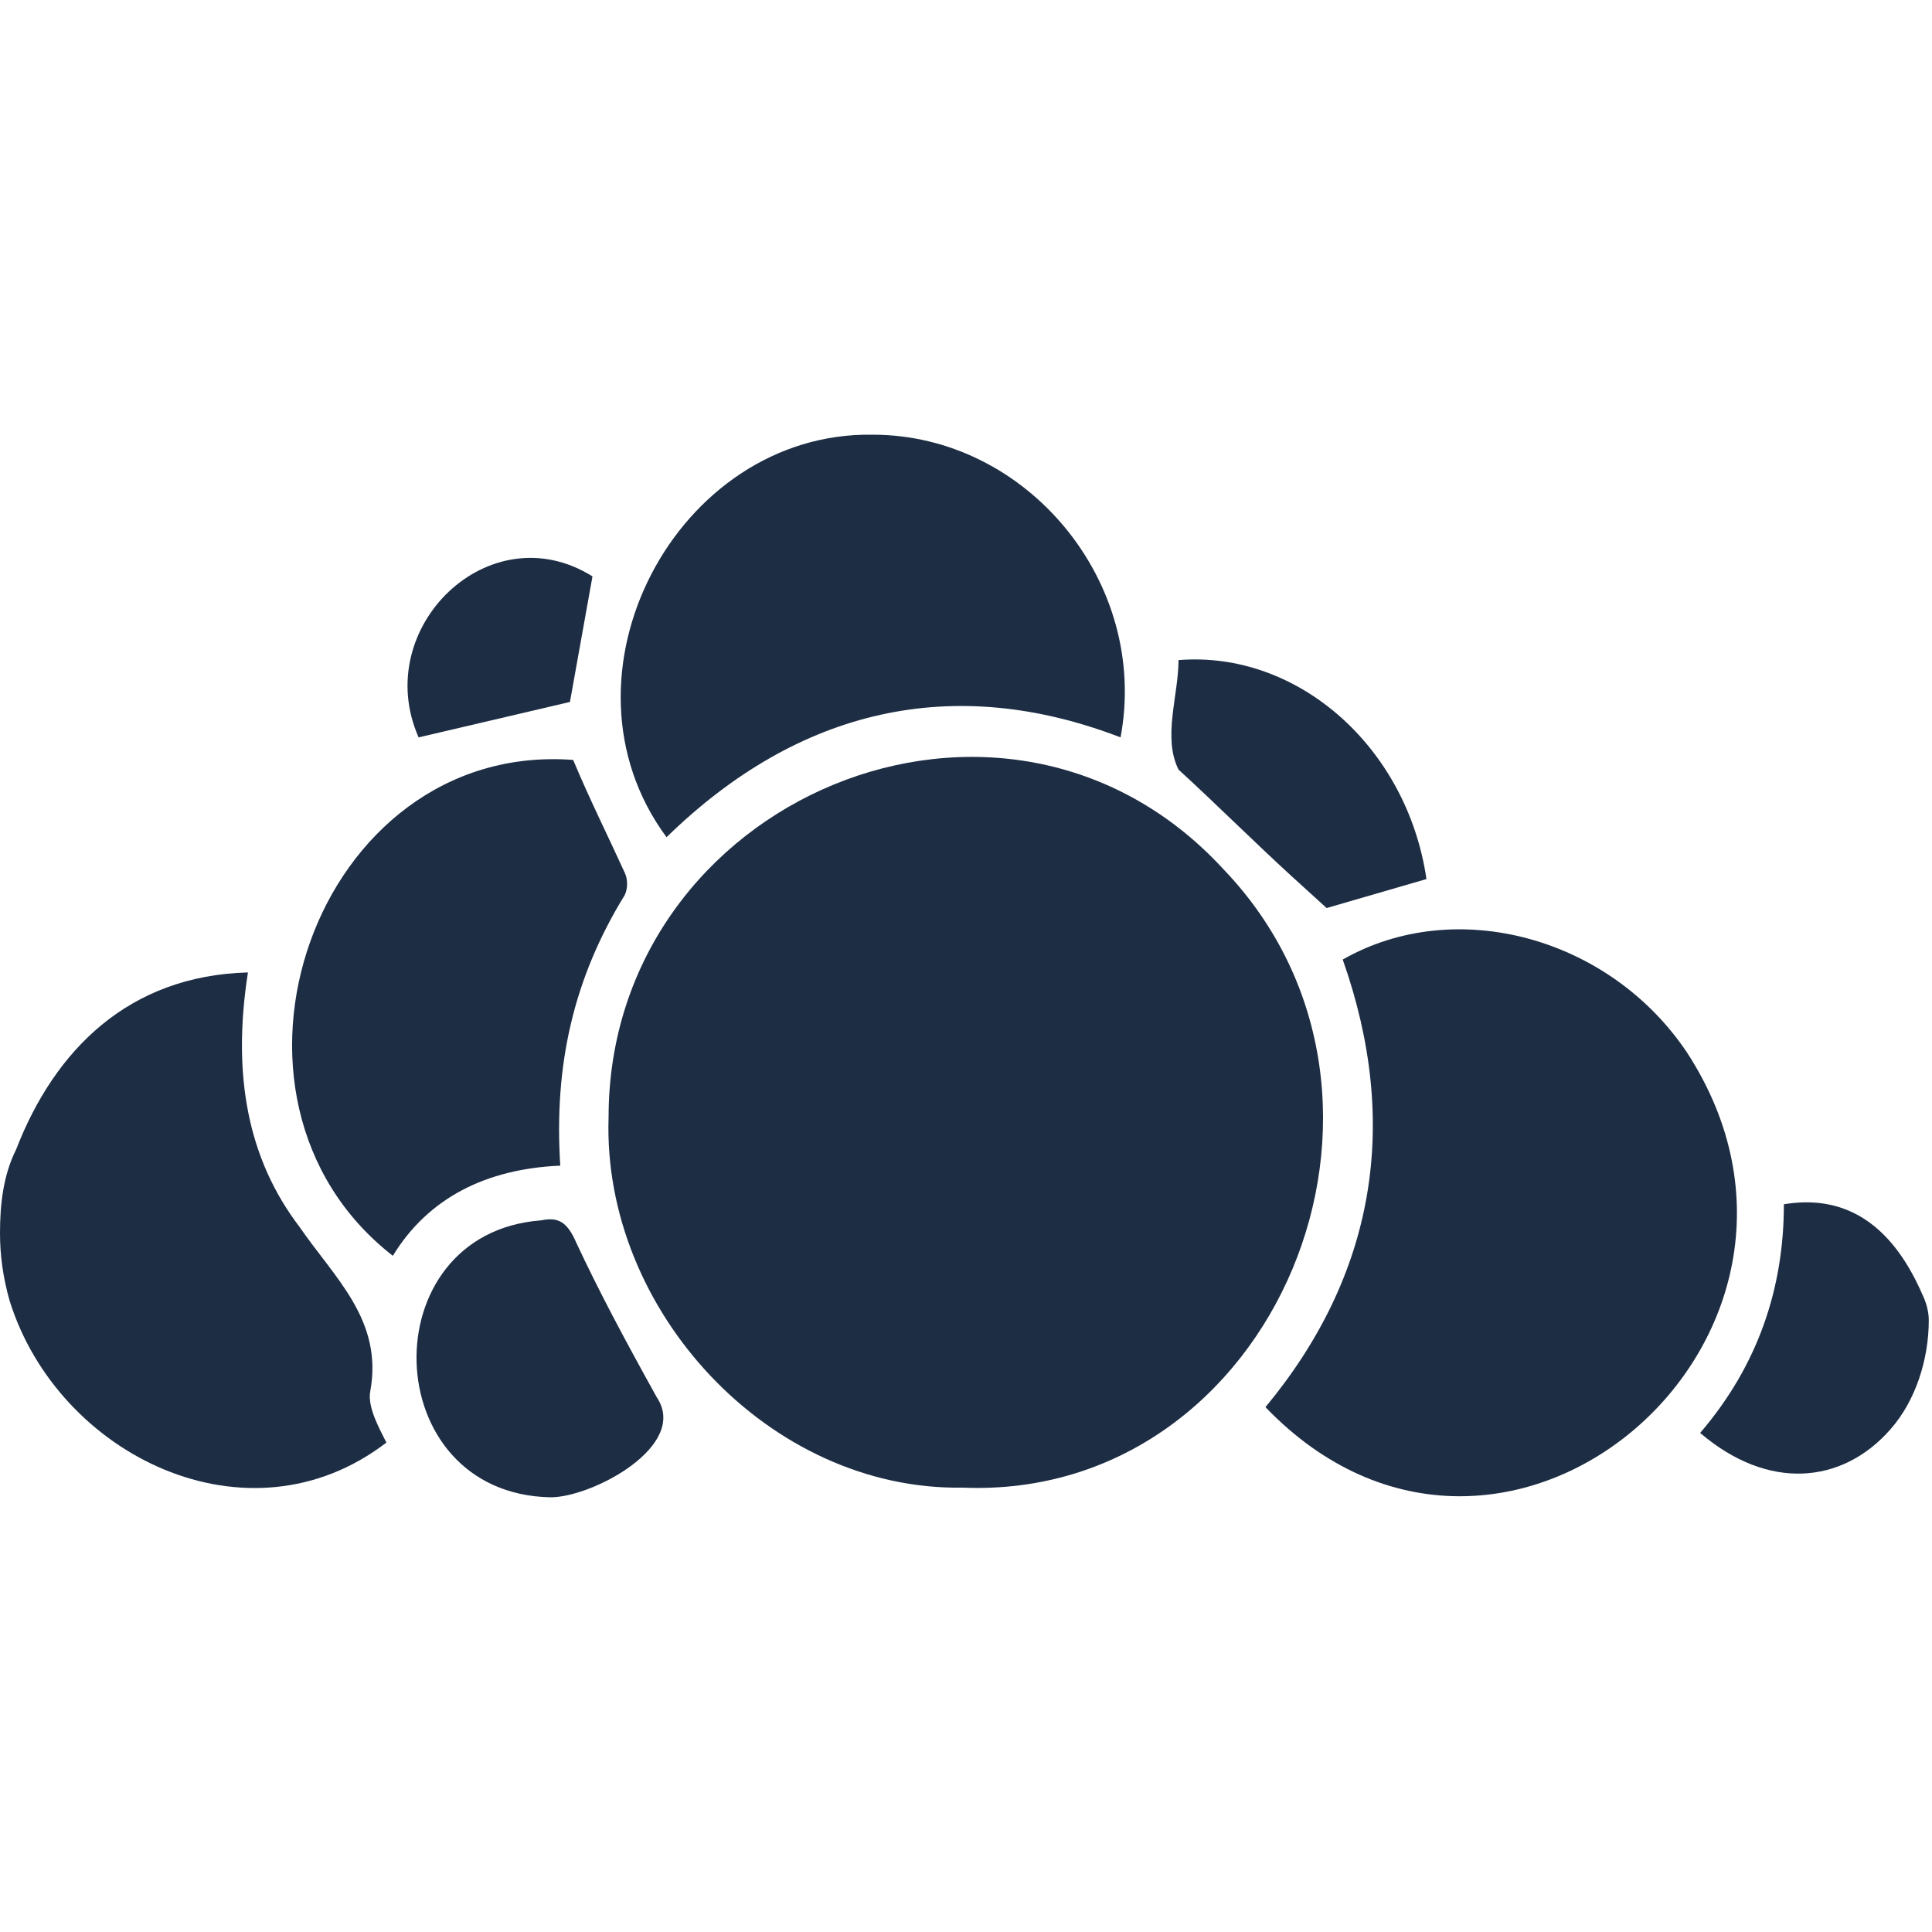
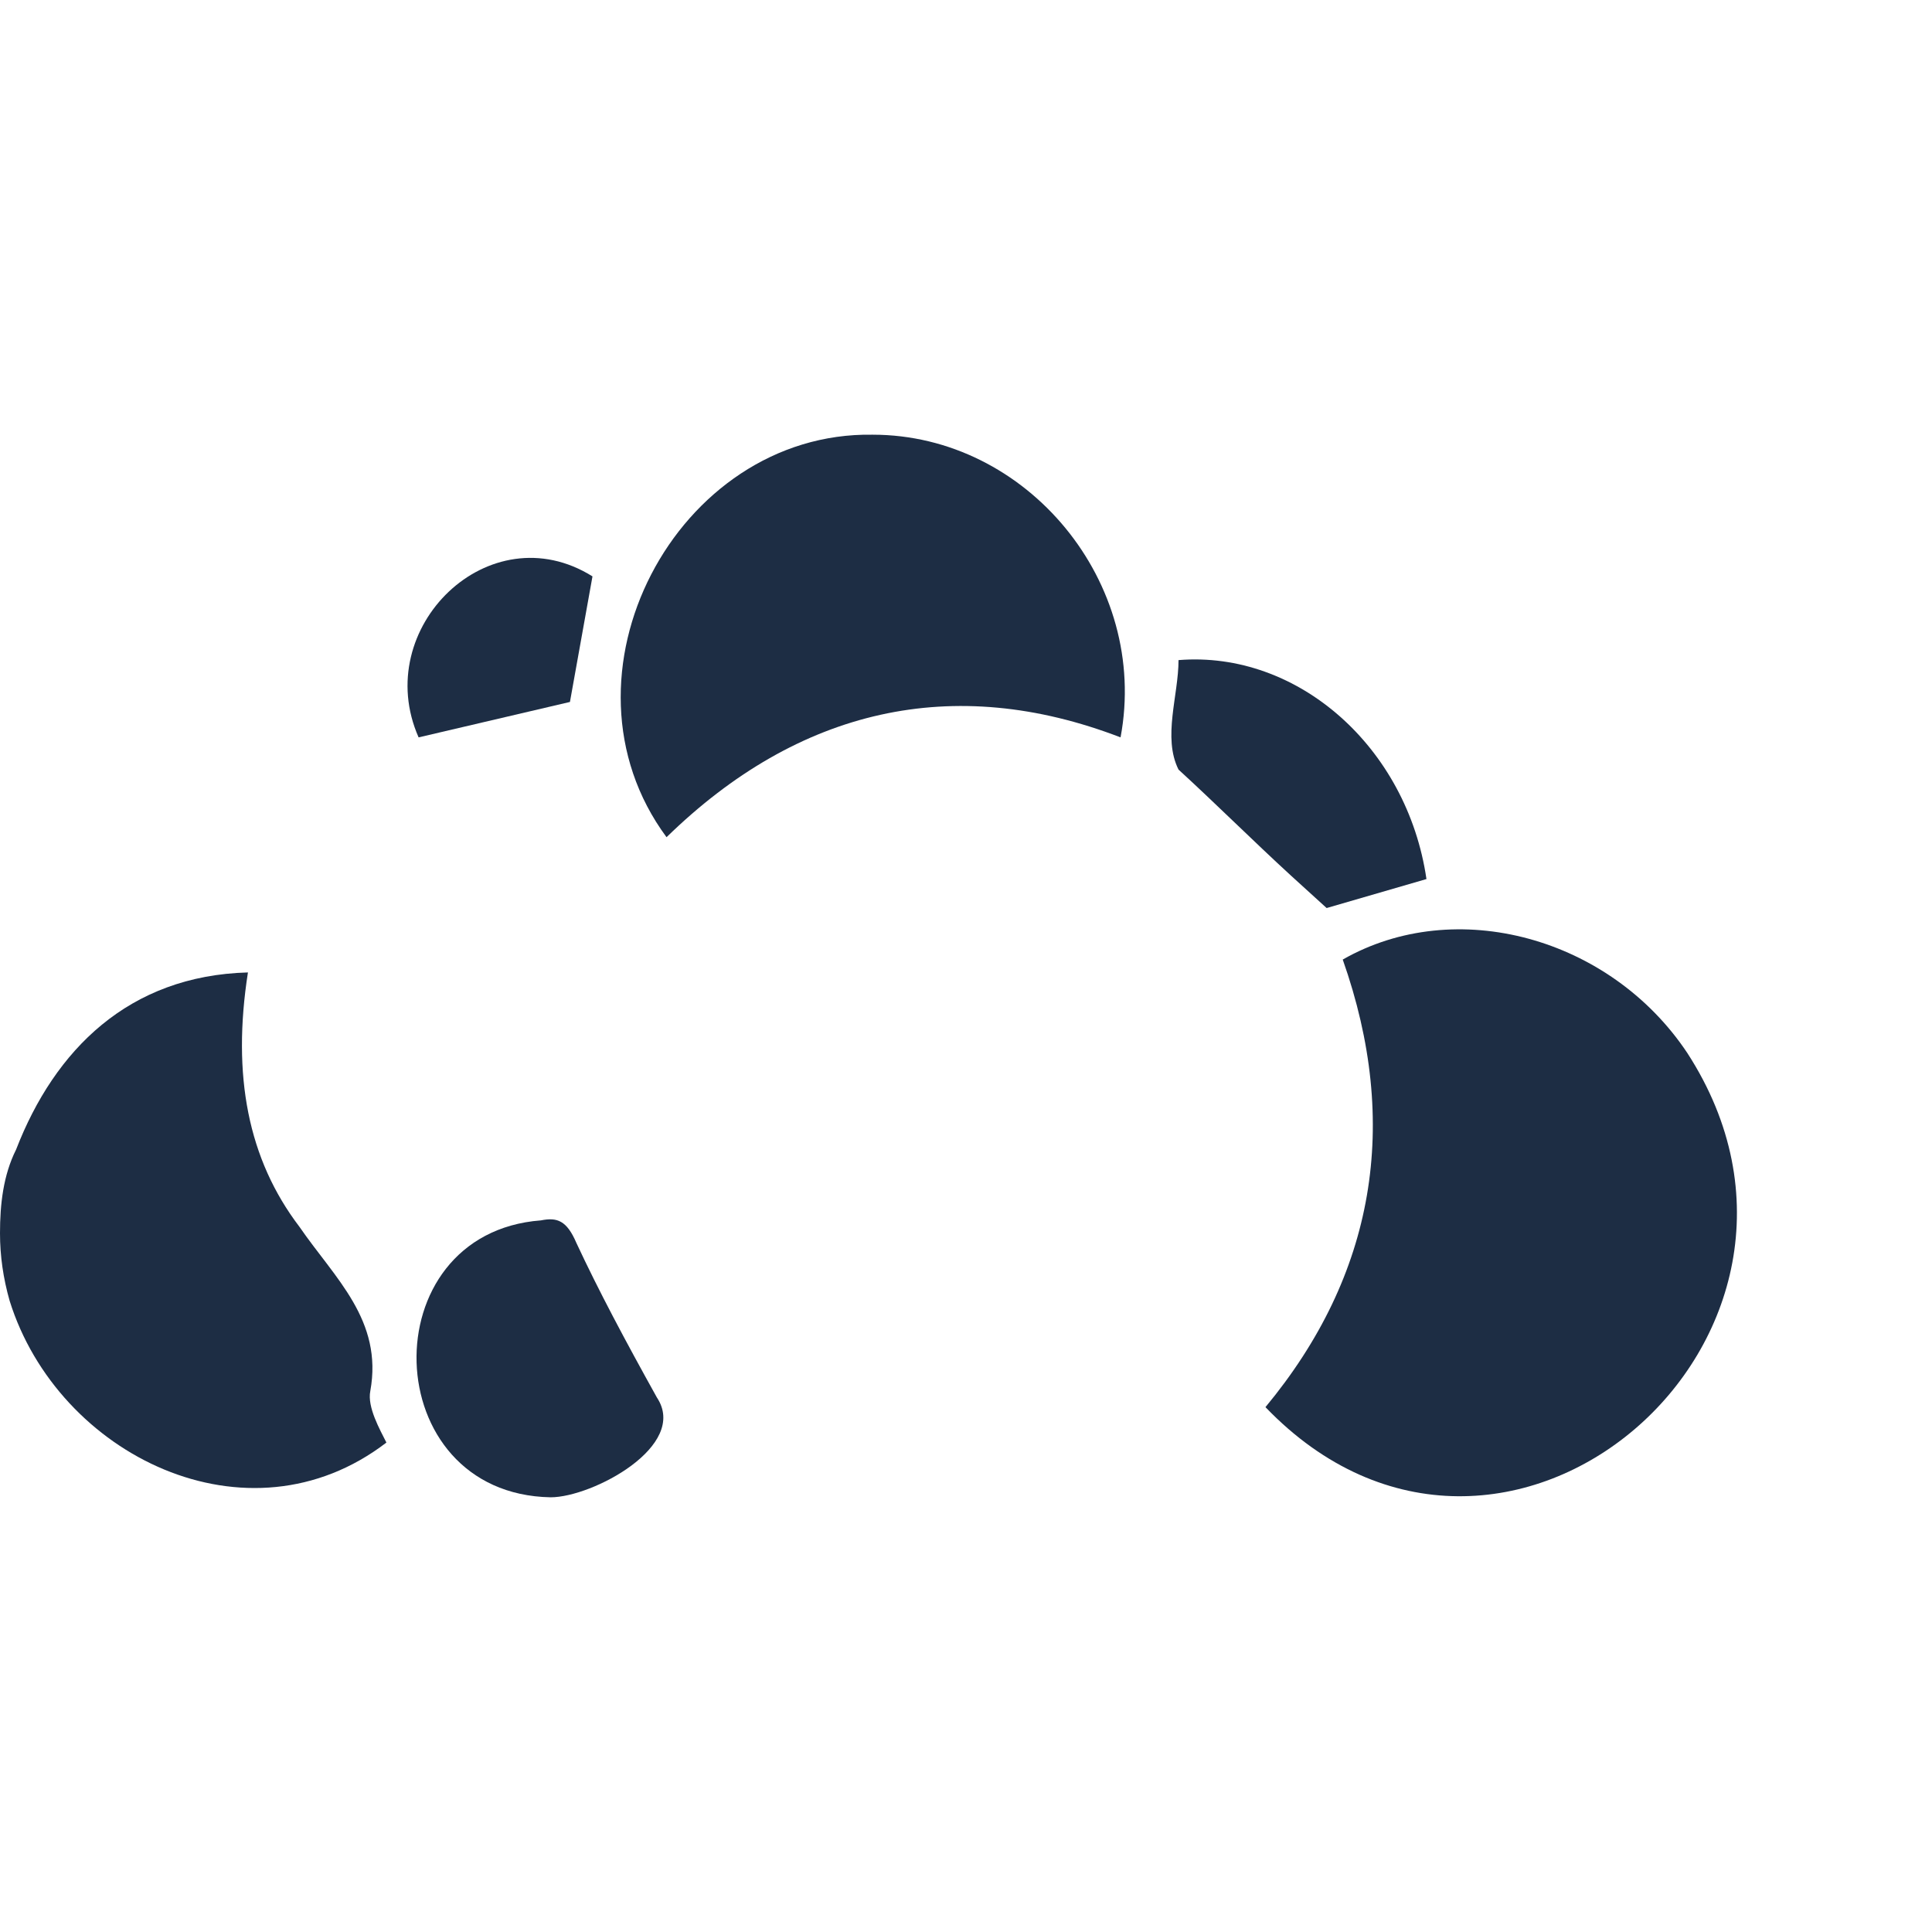
<svg xmlns="http://www.w3.org/2000/svg" version="1.1" id="Calque_1" x="0px" y="0px" viewBox="0 0 60 60" style="enable-background:new 0 0 60 60;" xml:space="preserve">
  <style type="text/css">
	.st0{fill:#1D2D44;}
</style>
  <g>
    <path class="st0" d="M11.5,43.2c0.4-2.2-1.1-3.5-2.2-5.1c-1.6-2.1-2.1-4.7-1.6-7.9c-3.7,0.1-6,2.4-7.2,5.5C0.1,36.5,0,37.4,0,38.3   v0c0,0.7,0.1,1.4,0.3,2.1c1.5,4.8,7.4,7.7,11.7,4.4C11.8,44.4,11.4,43.7,11.5,43.2z" />
-     <path class="st0" d="M55.4,37.4c0,2.6-0.8,5-2.6,7.1c2.1,1.8,4.4,1.6,5.9-0.1c0.8-0.9,1.2-2.2,1.2-3.4v0c0-0.3-0.1-0.6-0.2-0.8   C58.7,37.9,57.2,37.1,55.4,37.4z" />
-     <path class="st0" d="M38,27c-6.8-7.4-19.1-2.2-19.1,7.7c-0.2,6,5,11.6,11,11.5C39.6,46.6,44.8,34.1,38,27z" />
    <path class="st0" d="M52.4,32.7c-2.4-3.6-7.2-4.9-10.7-2.9c1.8,5.1,1,9.8-2.4,13.9C46.7,51.4,58.1,41.5,52.4,32.7z" />
    <path class="st0" d="M20.7,26c4.1-4,8.9-5.1,14.1-3.1c0.9-4.8-2.9-9.4-7.7-9.4C21,13.4,17,21,20.7,26z" />
-     <path class="st0" d="M12.2,39c1.1-1.8,2.9-2.7,5.2-2.8c-0.2-3.1,0.4-5.8,2-8.4c0.1-0.2,0.1-0.5,0-0.7c-0.5-1.1-1.1-2.3-1.6-3.5   C9.8,23,5.9,34.1,12.2,39z" />
    <path class="st0" d="M17.9,38.6c-0.3-0.7-0.6-0.8-1.1-0.7c-5.3,0.4-5.1,8.5,0.3,8.6c1.3,0,4.3-1.6,3.3-3.1   C19.4,41.6,18.6,40.1,17.9,38.6z" />
    <path class="st0" d="M40.1,27.2l1.1,1l3.1-0.9c-0.6-4.1-4-7.1-7.7-6.8c0,1.1-0.5,2.4,0,3.4C37.8,25,38.9,26.1,40.1,27.2z" />
    <path class="st0" d="M17.7,21.8l0.7-3.9c-3.2-2-6.9,1.6-5.4,5L17.7,21.8z" />
  </g>
</svg>